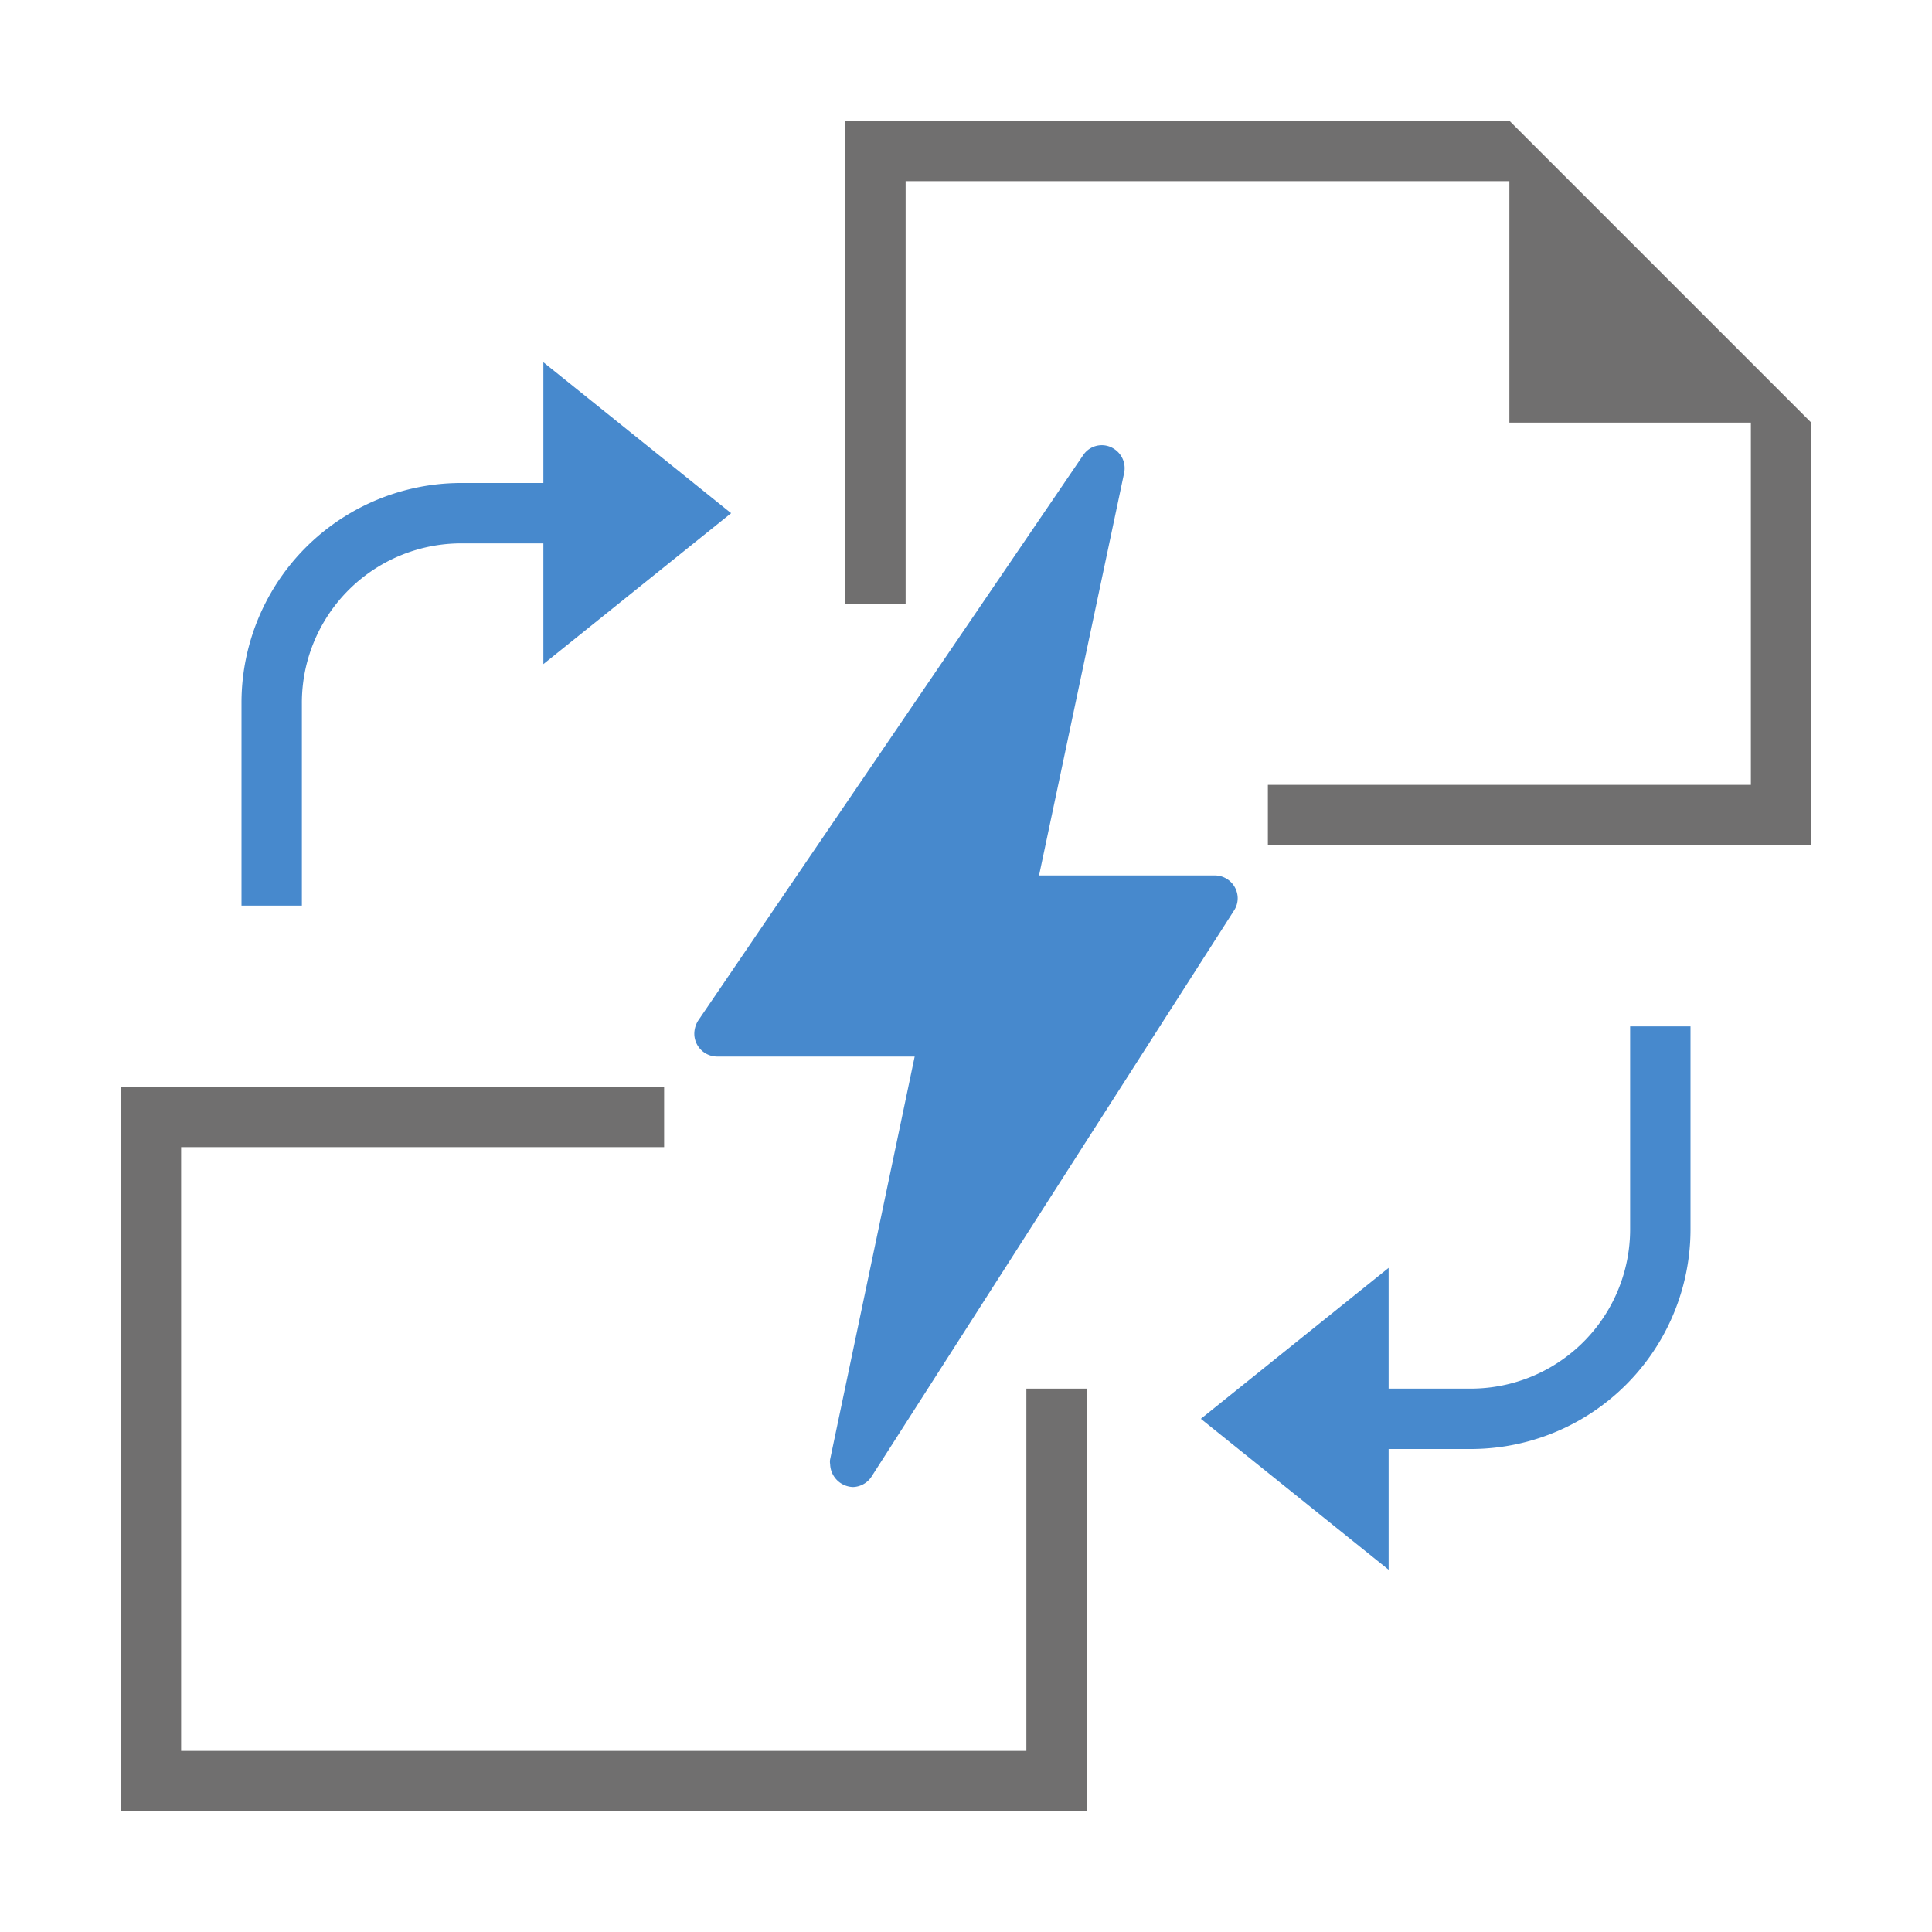
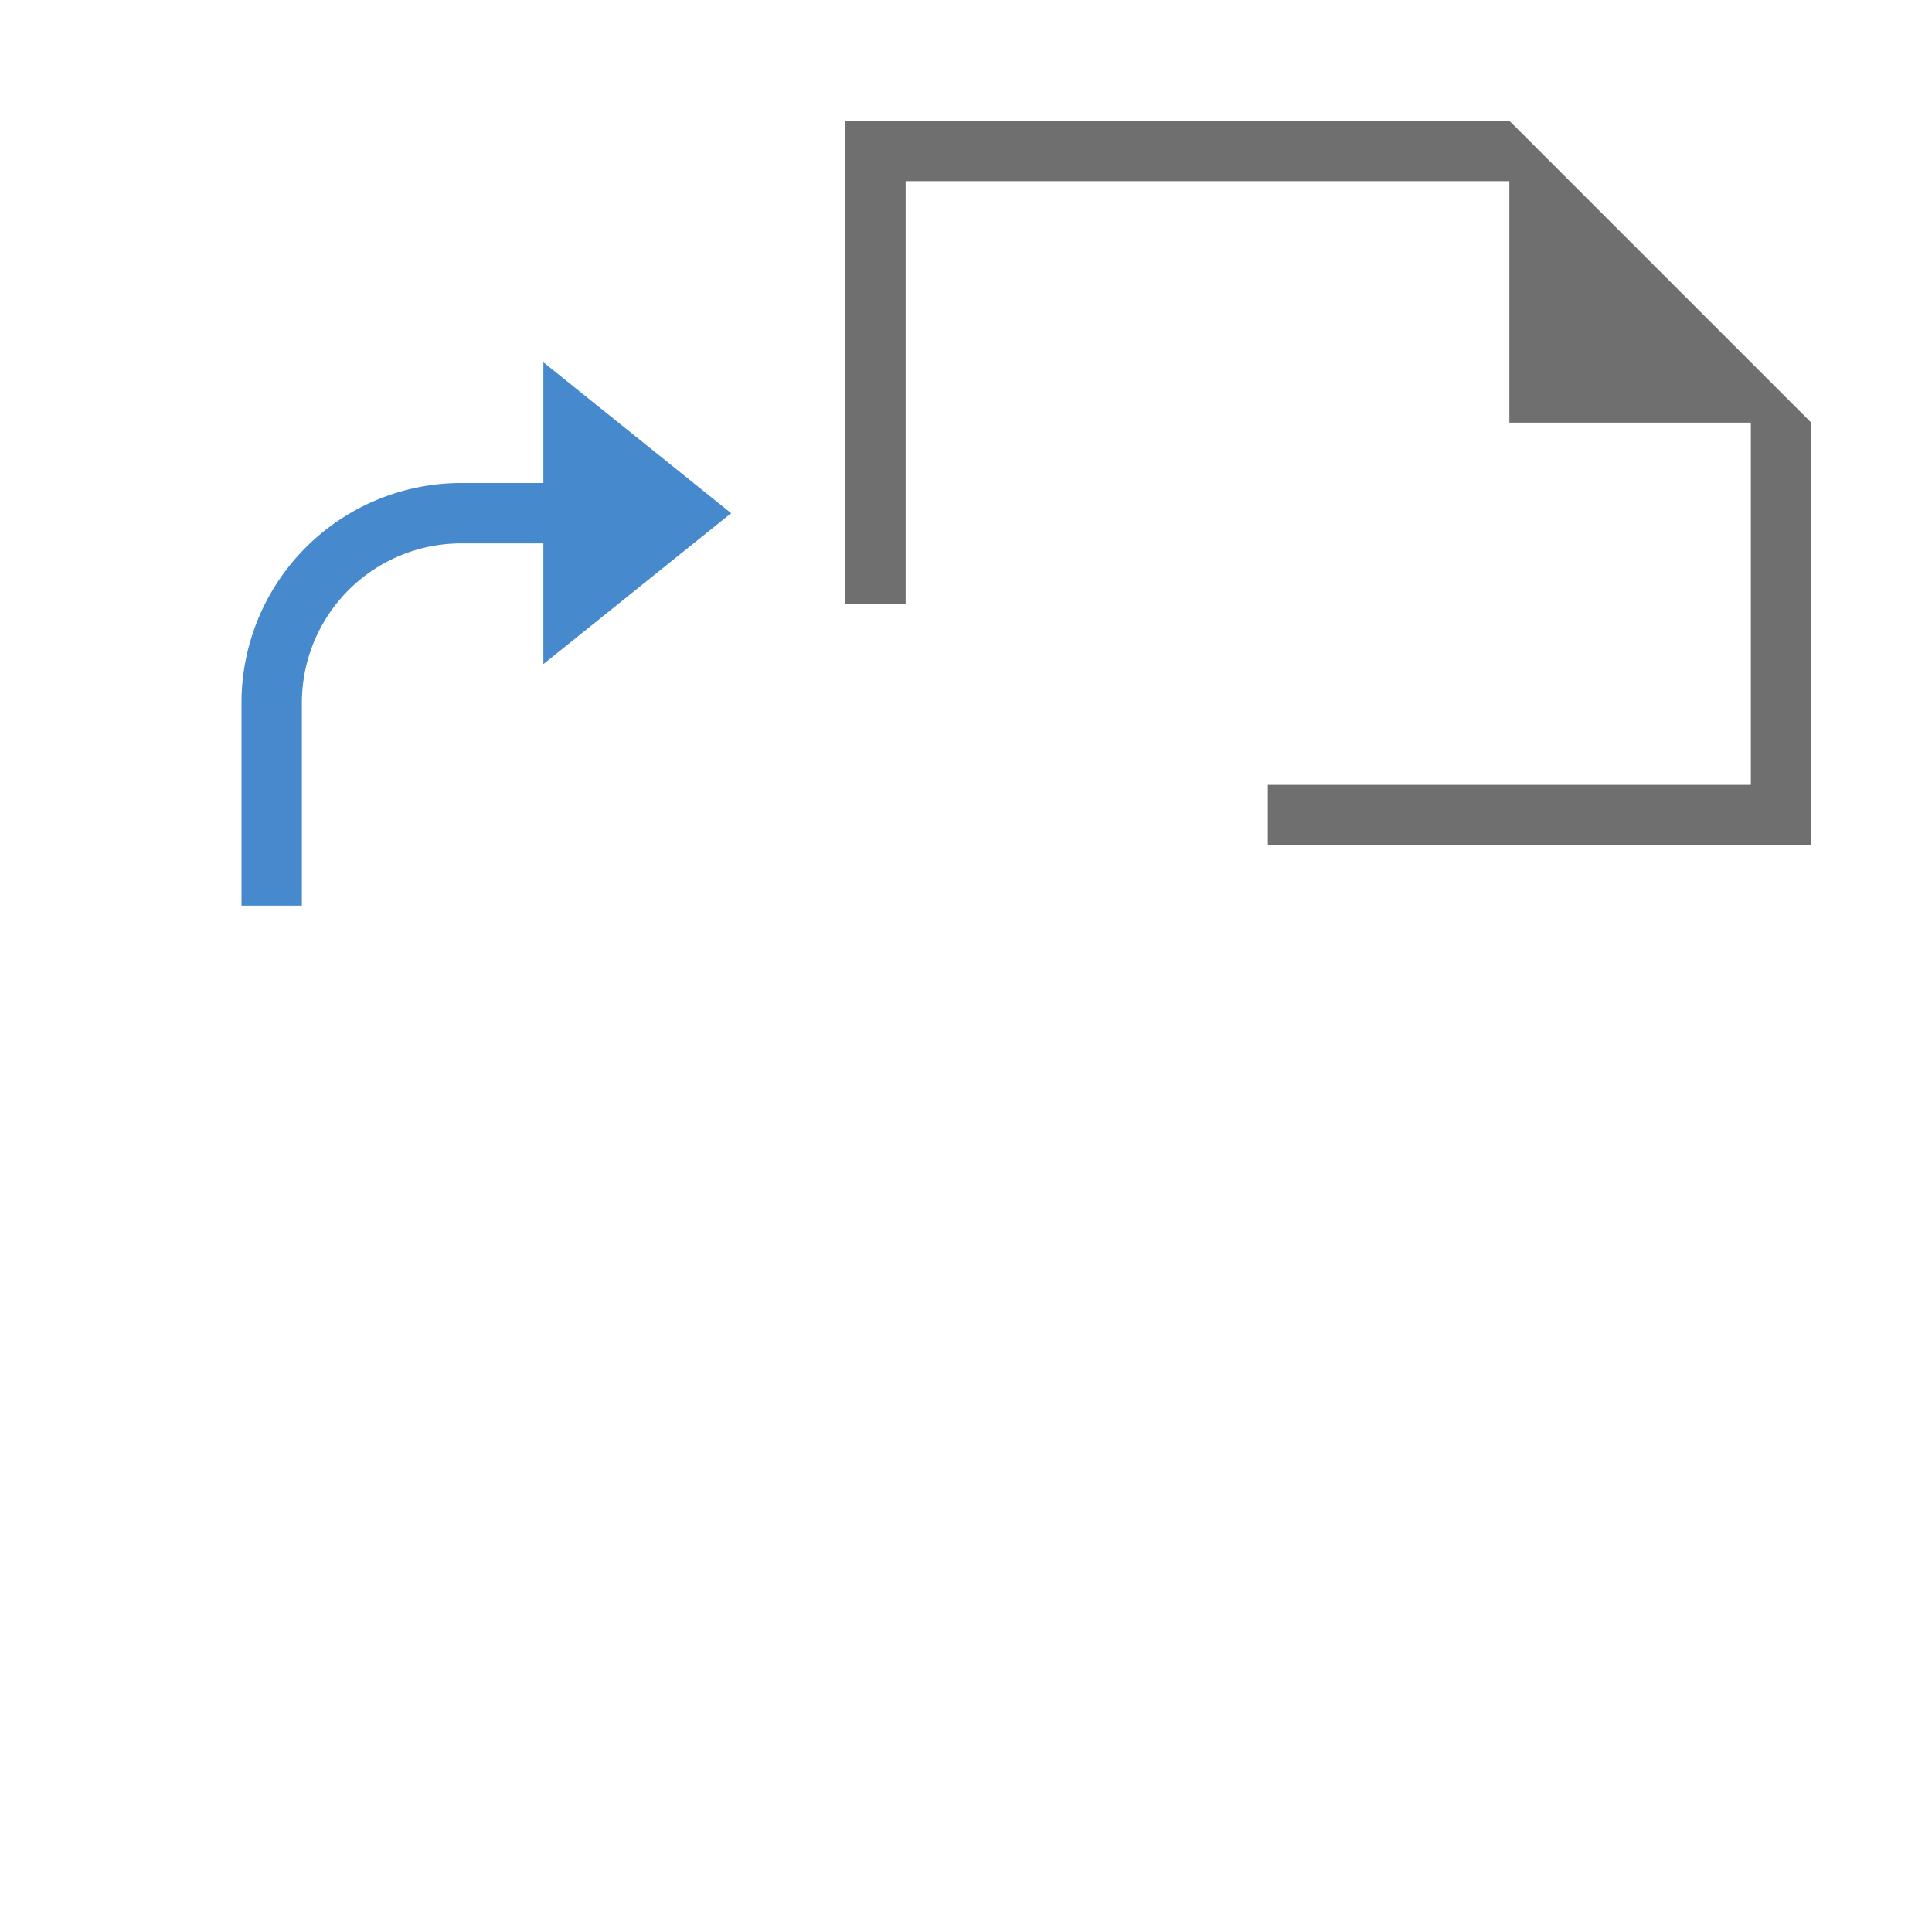
<svg xmlns="http://www.w3.org/2000/svg" id="Naviate_General" data-name="Naviate General" viewBox="0 0 32 32">
  <defs>
    <style>.cls-1{fill:none;}.cls-2{fill:#4789cd;}.cls-3{fill:#706f6f;}</style>
  </defs>
  <title>QuickDependentViews32</title>
  <g id="Group_14677" data-name="Group 14677">
    <g id="Group_14676" data-name="Group 14676">
      <g id="Group_14675" data-name="Group 14675">
-         <rect id="Rectangle_6221" data-name="Rectangle 6221" class="cls-1" x="1" y="1" width="30" height="30" />
-       </g>
+         </g>
    </g>
    <path id="Path_4198" data-name="Path 4198" class="cls-2" d="M9,8H7.65A3.64,3.64,0,0,0,4,11.65H4V15H5V11.65A2.64,2.64,0,0,1,7.65,9H9v2l3.11-2.5L9,6Z" />
-     <path id="Path_4198-2" data-name="Path 4198-2" class="cls-2" d="M23,24h1.35A3.64,3.64,0,0,0,28,20.35h0V17H27v3.35A2.64,2.64,0,0,1,24.35,23H23V21l-3.11,2.5L23,26Z" />
  </g>
-   <path id="Path_5246" data-name="Path 5246" class="cls-2" d="M14.13,24.63a.39.39,0,0,1-.38-.38.22.22,0,0,1,0-.08l1.4-6.67H11.88a.38.38,0,0,1-.38-.38.42.42,0,0,1,.06-.21l6.38-9.37a.37.37,0,0,1,.52-.1.38.38,0,0,1,.16.39L17.21,14.5h2.92a.38.38,0,0,1,.37.37.37.37,0,0,1-.06.21l-6,9.37A.38.38,0,0,1,14.13,24.63Z" />
  <path id="Path_5247" data-name="Path 5247" class="cls-3" d="M25,2H14v8h1V3H25V7h4v6H21v1h9V7Z" />
-   <path id="Path_5248" data-name="Path 5248" class="cls-3" d="M17,29H3V19h8V18H2V30H18V23H17Z" />
</svg>